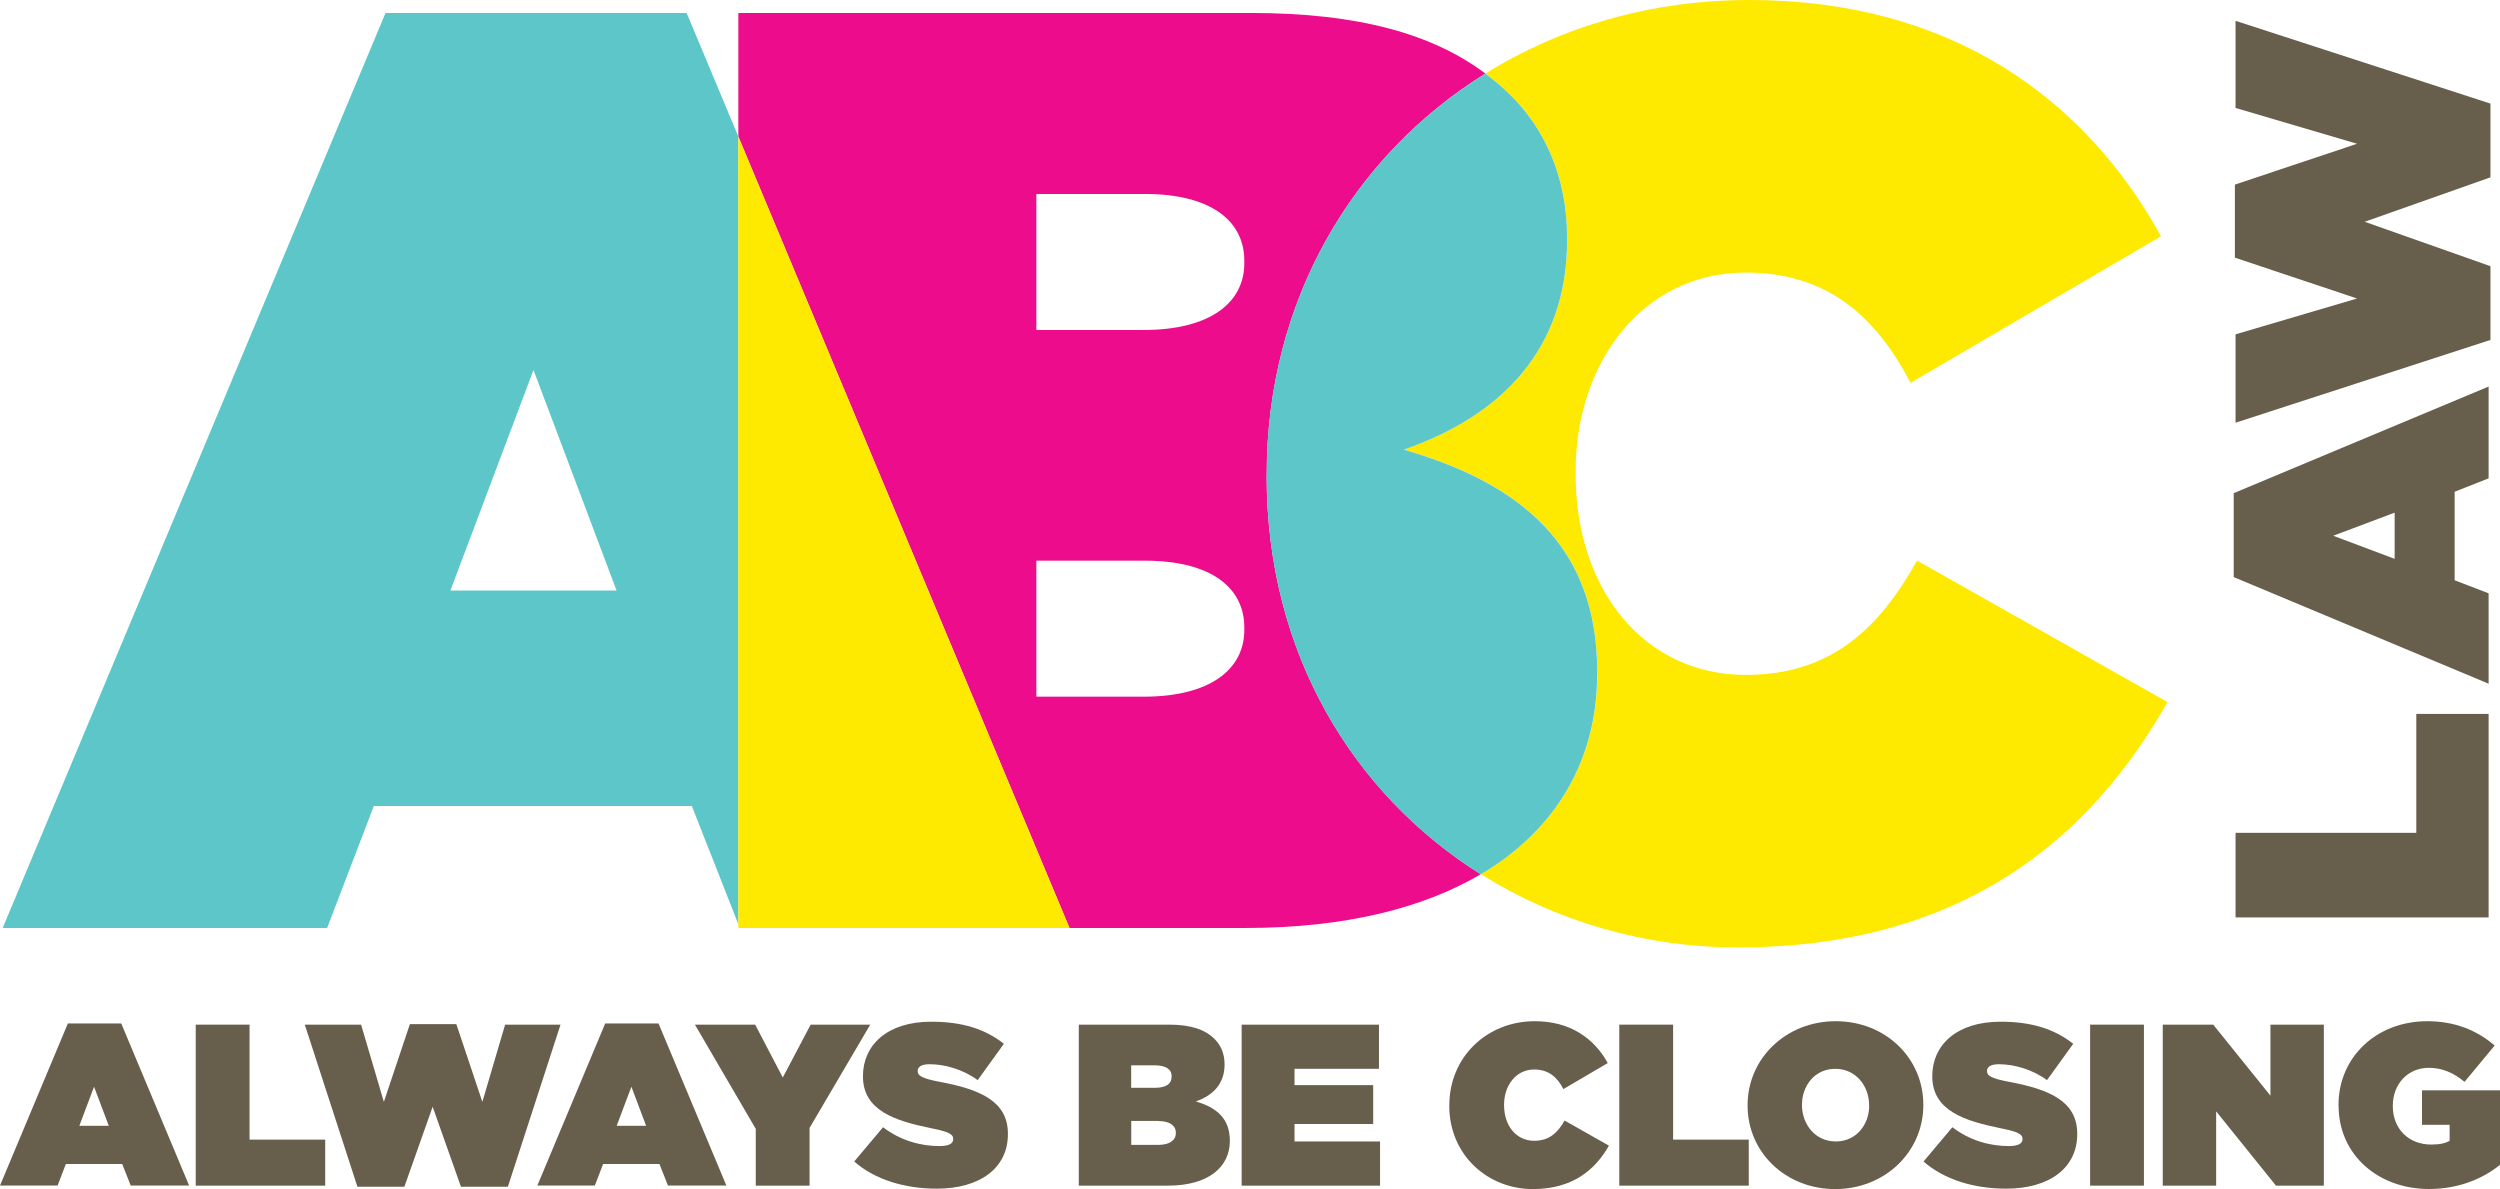
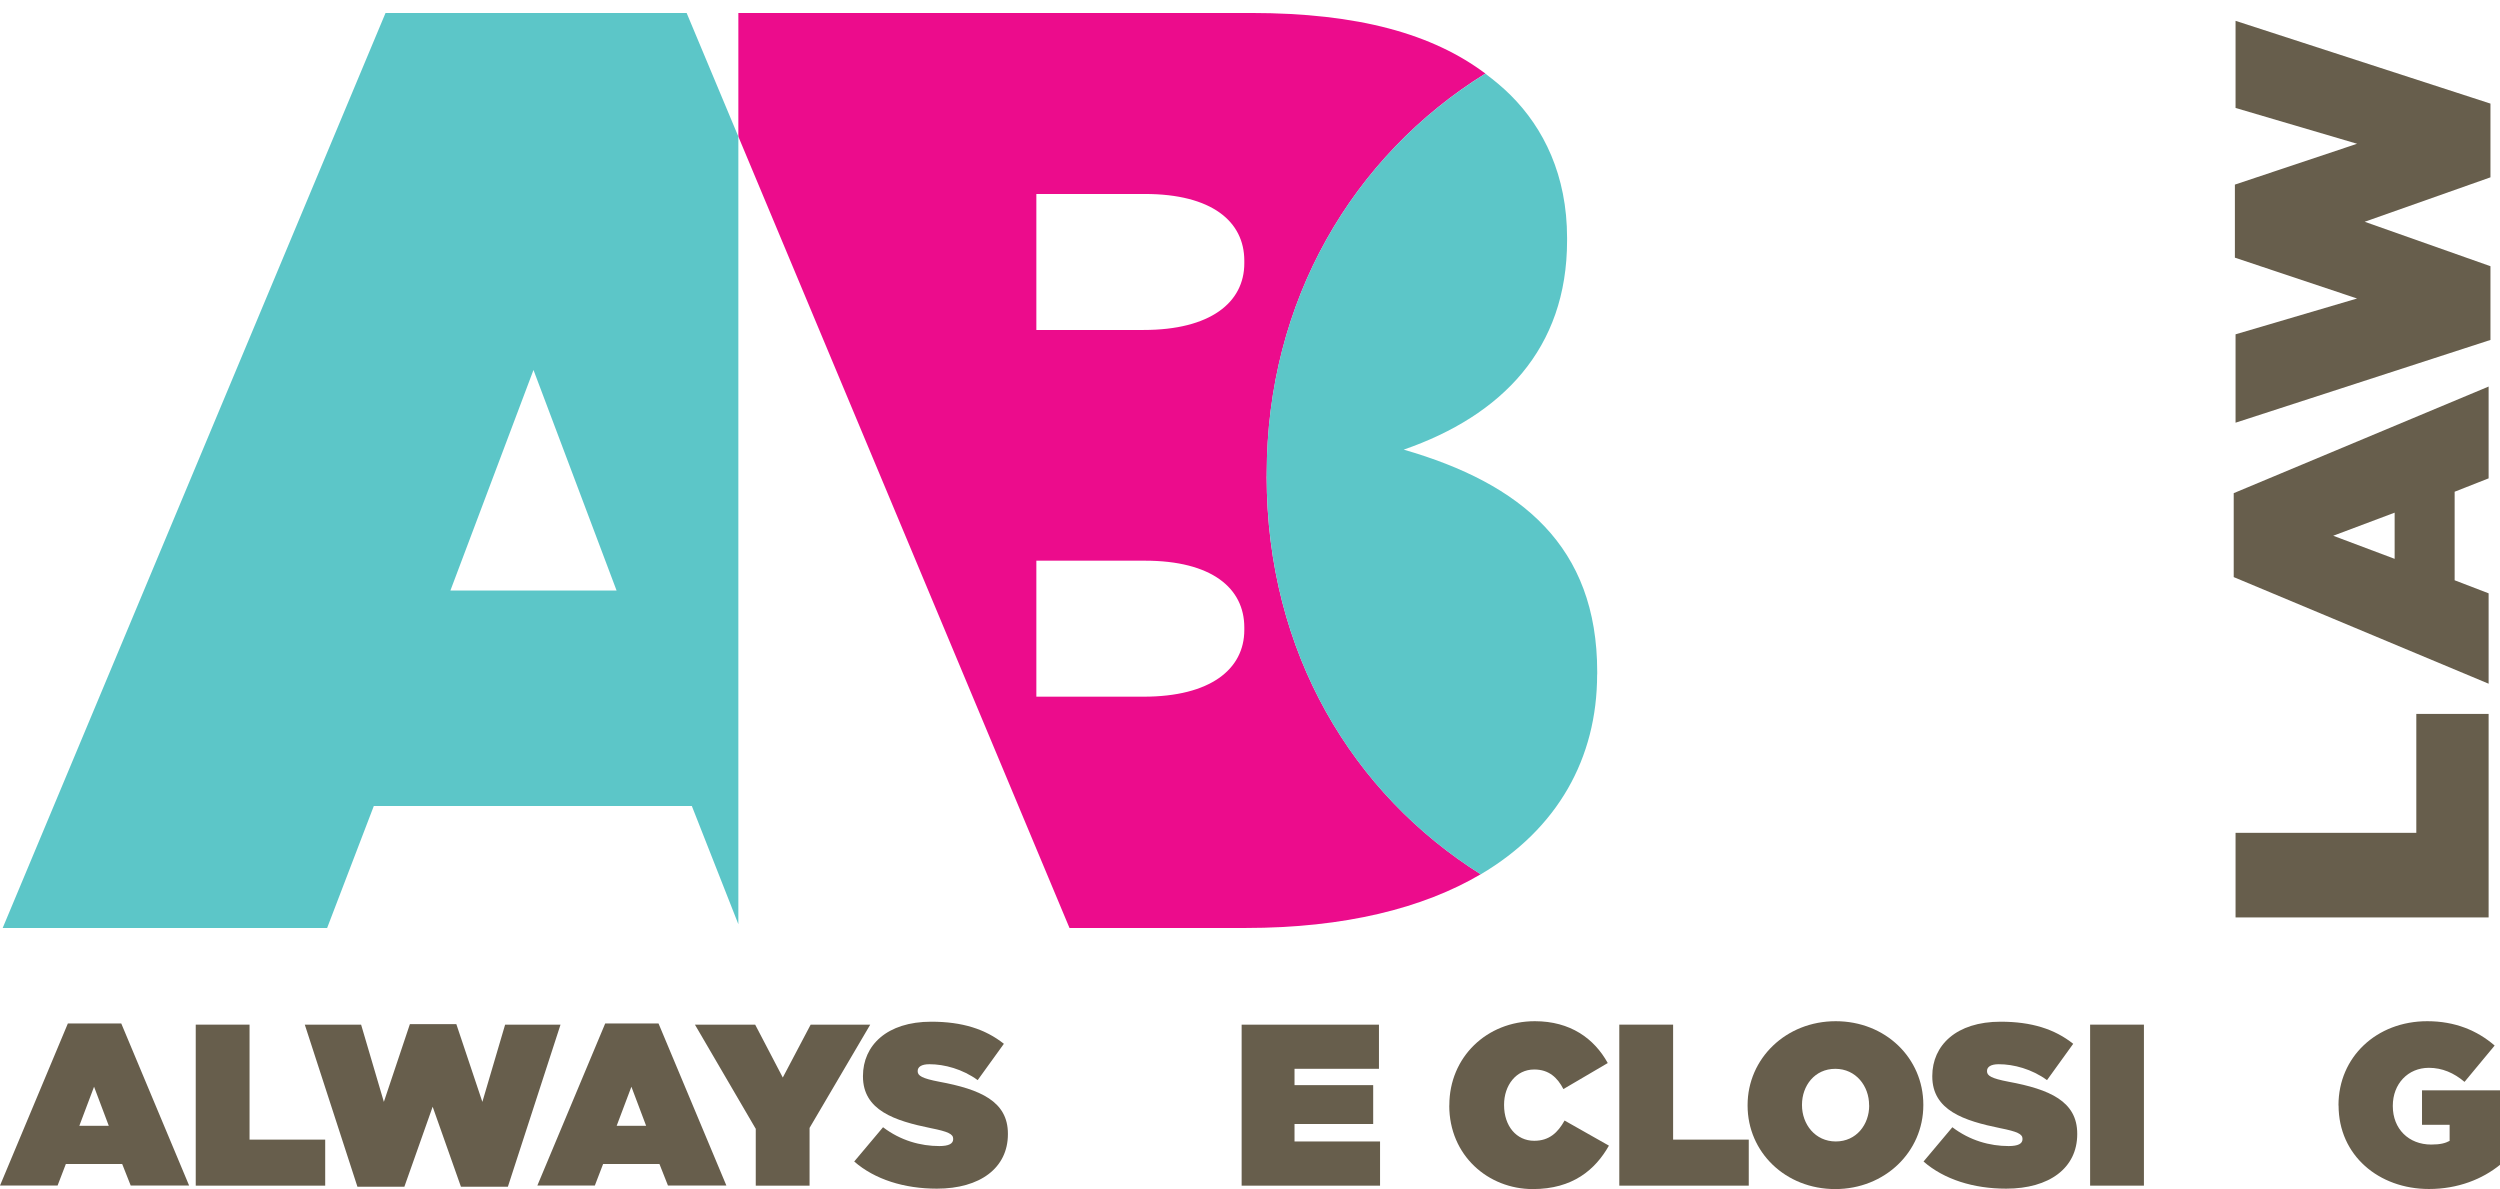
<svg xmlns="http://www.w3.org/2000/svg" id="Layer_2" viewBox="0 0 298.74 142.09">
  <defs>
    <style>.cls-1{fill:#ec0c8c;}.cls-2{fill:#675e4c;}.cls-3{fill:#fee900;}.cls-4{fill:#5cc6c8;}</style>
  </defs>
  <g id="Layer_1-2">
    <path class="cls-1" d="M151.37,56.92v-.31c0-20.66,10.28-37.98,26.13-47.82-6.29-4.71-15.11-7.24-28.04-7.24h-61.23v14.77l39.57,94.57h21.03c11.84,0,21.22-2.36,28.11-6.42-15.19-9.56-25.58-26.37-25.58-47.55ZM148.69,75.28c0,4.69-4.06,7.97-12.03,7.97h-12.82v-16.25h12.98c7.97,0,11.87,3.28,11.87,7.97v.31ZM148.69,31.46c0,4.69-4.06,7.97-12.03,7.97h-12.82v-16.25h12.98c7.97,0,11.87,3.28,11.87,7.97v.31Z" />
    <path class="cls-4" d="M82.05,1.55h-35.98L.32,110.89h38.77l5.58-14.58h38l5.56,14.13V16.32l-6.18-14.77ZM53.82,70.57l9.93-26.36,9.93,26.36h-19.85Z" />
-     <polygon class="cls-3" points="88.23 16.32 88.23 110.89 127.8 110.89 88.23 16.32" />
-     <path class="cls-3" d="M229.07,67c-4.5,8.06-10.24,13.65-20.47,13.65-11.94,0-20.32-9.93-20.32-24.04v-.31c0-13.03,8.07-23.73,20.32-23.73,9.93,0,15.66,5.43,19.7,13.18l29.93-17.52C249.07,11.63,232.94,0,209.06,0c-11.75,0-22.55,3.19-31.56,8.79,1.08.81,2.11,1.66,3.05,2.6,3.9,3.91,6.72,9.53,6.72,17.03v.31c0,12.96-7.81,20.93-19.52,24.99,14.06,4.06,23.12,11.56,23.12,26.55v.31c0,10-4.72,18.46-13.91,23.88,8.95,5.63,19.57,8.75,30.72,8.75,26.99,0,42.18-13.18,51.33-29.31l-29.93-16.91Z" />
    <path class="cls-4" d="M190.86,80.59v-.31c0-14.99-9.06-22.49-23.12-26.55,11.71-4.06,19.52-12.03,19.52-24.99v-.31c0-7.5-2.81-13.12-6.72-17.03-.94-.94-1.97-1.79-3.05-2.6-15.85,9.84-26.13,27.15-26.13,47.82v.31c0,21.18,10.38,37.99,25.58,47.55,9.19-5.42,13.91-13.88,13.91-23.88Z" />
    <path class="cls-2" d="M267.14,109.63v-10.11h21.6v-14.21h8.64v24.32h-30.24Z" />
    <path class="cls-2" d="M266.92,68.95v-10.02l30.46-12.74v10.97l-4.06,1.6v10.58l4.06,1.56v10.8l-30.46-12.74ZM286.15,61.26l-7.34,2.76,7.34,2.76v-5.53Z" />
    <path class="cls-2" d="M267.14,50.53v-10.58l14.52-4.28-14.6-4.88v-8.73l14.6-4.88-14.52-4.28V2.49l30.46,9.89v8.81l-15.03,5.31,15.03,5.31v8.81l-30.46,9.89Z" />
    <path class="cls-2" d="M8.11,122.3h6.38l8.11,19.37h-6.98l-1.02-2.58h-6.73l-.99,2.58H0l8.11-19.37ZM13,134.53l-1.76-4.67-1.76,4.67h3.52Z" />
    <path class="cls-2" d="M23.39,122.44h6.43v13.74h9.04v5.5h-15.47v-19.24Z" />
    <path class="cls-2" d="M36.42,122.44h6.73l2.72,9.23,3.11-9.29h5.55l3.11,9.29,2.72-9.23h6.62l-6.29,19.37h-5.61l-3.38-9.56-3.38,9.56h-5.61l-6.29-19.37Z" />
    <path class="cls-2" d="M72.31,122.3h6.38l8.11,19.37h-6.98l-1.02-2.58h-6.73l-.99,2.58h-6.87l8.11-19.37ZM77.21,134.53l-1.76-4.67-1.76,4.67h3.52Z" />
    <path class="cls-2" d="M90.29,134.86l-7.25-12.42h7.2l3.3,6.32,3.33-6.32h7.12l-7.25,12.34v6.9h-6.43v-6.82Z" />
    <path class="cls-2" d="M102.08,138.79l3.44-4.09c2.09,1.59,4.48,2.25,6.73,2.25,1.15,0,1.65-.3,1.65-.82v-.06c0-.55-.6-.85-2.67-1.26-4.31-.88-8.11-2.12-8.11-6.18v-.05c0-3.66,2.86-6.49,8.16-6.49,3.71,0,6.46.88,8.68,2.64l-3.13,4.34c-1.81-1.32-3.98-1.9-5.77-1.9-.96,0-1.4.33-1.4.8v.05c0,.52.52.85,2.56,1.24,4.92.91,8.22,2.34,8.22,6.21v.06c0,4.04-3.33,6.51-8.49,6.51-3.9,0-7.42-1.1-9.87-3.24Z" />
-     <path class="cls-2" d="M128.91,122.44h10.77c2.67,0,4.34.6,5.47,1.73.69.69,1.18,1.68,1.18,3v.05c0,2.28-1.37,3.68-3.44,4.4,2.47.71,4.07,2.03,4.07,4.67v.06c0,3.08-2.53,5.33-7.39,5.33h-10.66v-19.24ZM140.01,128.62c0-.85-.69-1.32-2.06-1.32h-2.78v2.69h2.8c1.37,0,2.03-.47,2.03-1.32v-.05ZM138.42,133.95h-3.24v2.86h3.21c1.4,0,2.12-.58,2.12-1.4v-.05c0-.83-.69-1.4-2.09-1.4Z" />
    <path class="cls-2" d="M148.37,122.44h16.41v5.28h-10.09v1.95h9.4v4.64h-9.4v2.09h10.22v5.28h-16.54v-19.24Z" />
    <path class="cls-2" d="M173.19,132.11v-.05c0-5.74,4.48-10.03,10.22-10.03,4.23,0,7.09,2.06,8.71,5l-5.3,3.11c-.71-1.37-1.73-2.34-3.49-2.34-2.17,0-3.6,1.9-3.6,4.21v.05c0,2.5,1.48,4.26,3.6,4.26,1.81,0,2.83-.99,3.63-2.42l5.3,3c-1.62,2.86-4.31,5.19-9.1,5.19-5.33,0-9.98-4.01-9.98-9.98Z" />
    <path class="cls-2" d="M193.5,122.44h6.43v13.74h9.04v5.5h-15.47v-19.24Z" />
    <path class="cls-2" d="M208.83,132.11v-.05c0-5.58,4.59-10.03,10.53-10.03s10.47,4.4,10.47,9.98v.05c0,5.58-4.59,10.03-10.53,10.03s-10.47-4.4-10.47-9.98ZM223.35,132.11v-.05c0-2.28-1.57-4.34-4.04-4.34s-3.98,2.03-3.98,4.29v.05c0,2.28,1.57,4.34,4.04,4.34s3.99-2.03,3.99-4.29Z" />
    <path class="cls-2" d="M229.86,138.79l3.44-4.09c2.09,1.59,4.48,2.25,6.73,2.25,1.15,0,1.65-.3,1.65-.82v-.06c0-.55-.6-.85-2.67-1.26-4.31-.88-8.11-2.12-8.11-6.18v-.05c0-3.66,2.86-6.49,8.16-6.49,3.71,0,6.46.88,8.68,2.64l-3.13,4.34c-1.81-1.32-3.98-1.9-5.77-1.9-.96,0-1.4.33-1.4.8v.05c0,.52.52.85,2.56,1.24,4.92.91,8.22,2.34,8.22,6.21v.06c0,4.04-3.33,6.51-8.49,6.51-3.9,0-7.42-1.1-9.87-3.24Z" />
    <path class="cls-2" d="M249.76,122.44h6.43v19.24h-6.43v-19.24Z" />
-     <path class="cls-2" d="M258.45,122.44h6.02l6.84,8.49v-8.49h6.38v19.24h-5.72l-7.15-8.88v8.88h-6.38v-19.24Z" />
    <path class="cls-2" d="M279.44,132.11v-.05c0-5.74,4.54-10.03,10.61-10.03,3.3,0,5.96,1.1,8.05,2.91l-3.6,4.34c-1.26-1.07-2.67-1.68-4.26-1.68-2.5,0-4.31,1.92-4.31,4.53v.05c0,2.72,1.9,4.59,4.59,4.59,1.1,0,1.7-.17,2.2-.44v-1.92h-3.3v-4.12h9.32v8.9c-2.09,1.7-5,2.89-8.49,2.89-5.99,0-10.8-4.01-10.8-9.98Z" />
  </g>
</svg>